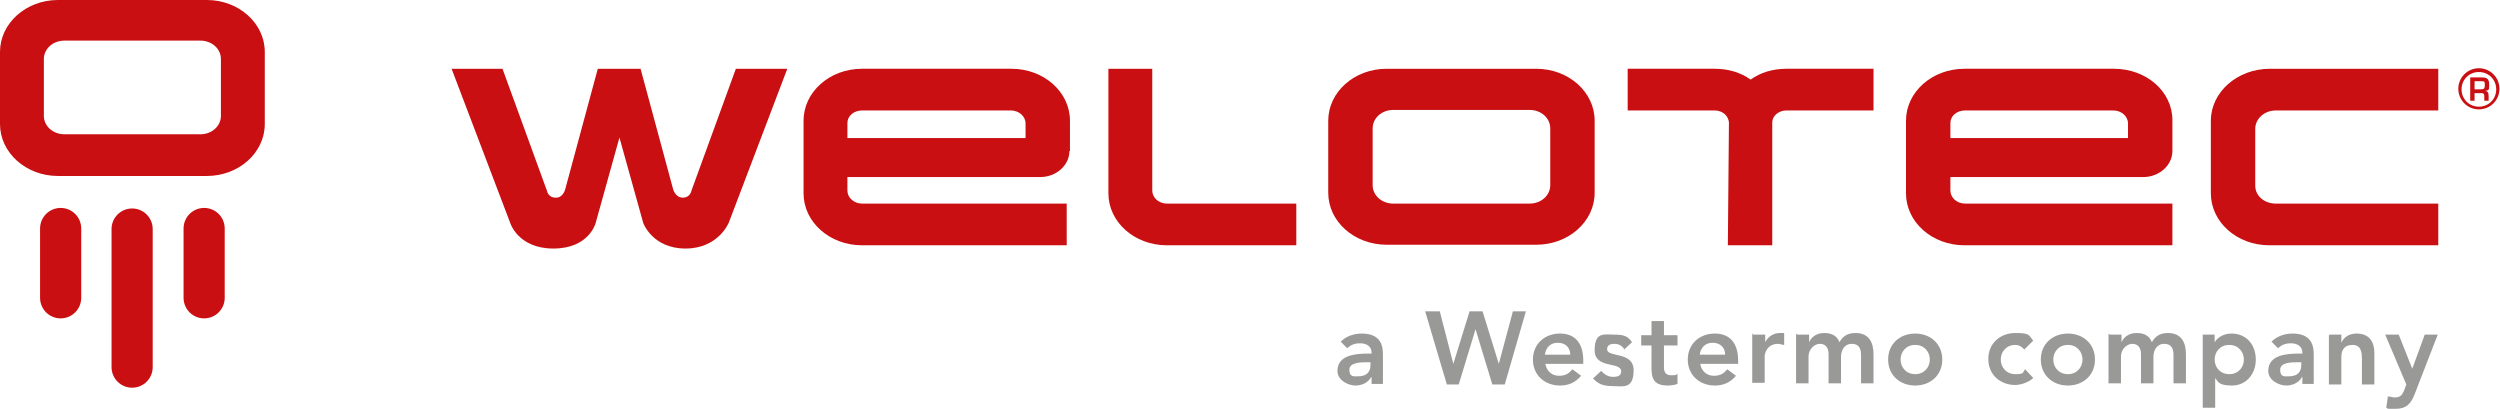
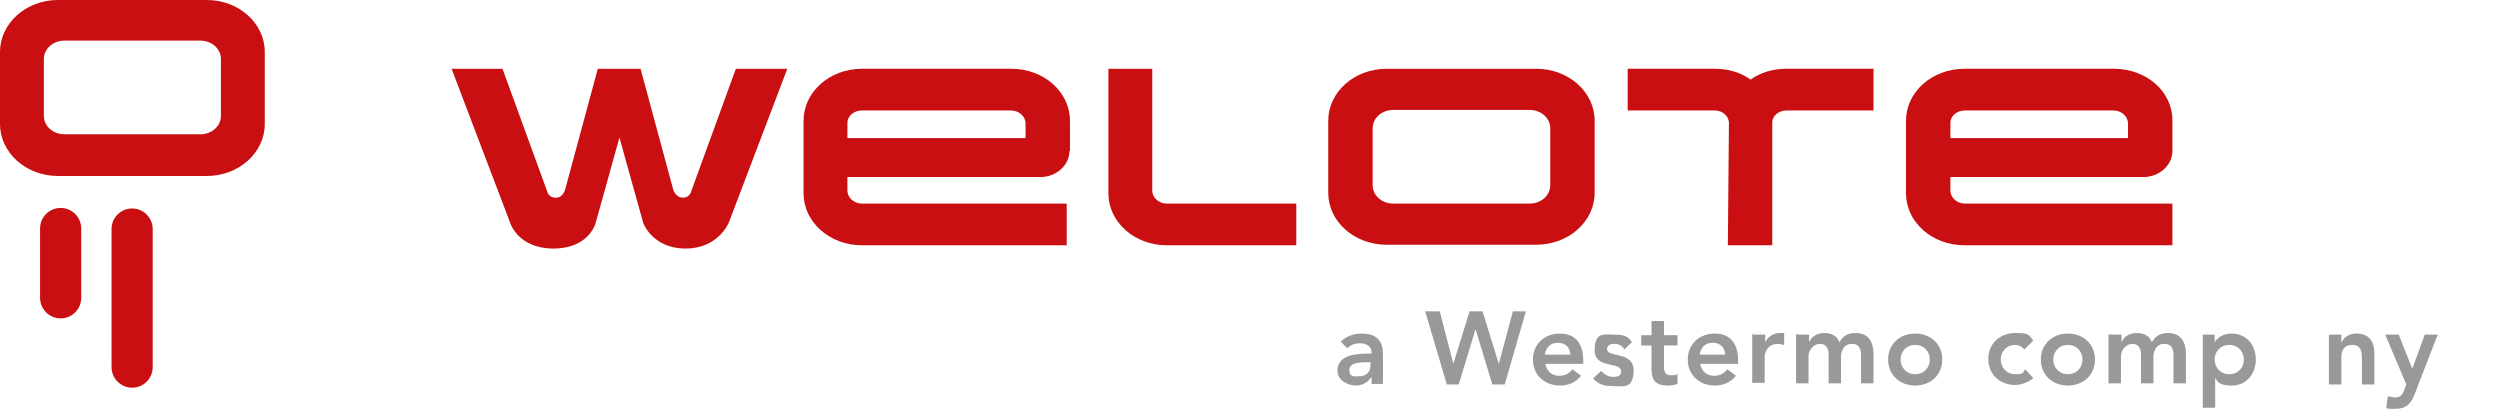
<svg xmlns="http://www.w3.org/2000/svg" id="Ebene_1" version="1.1" viewBox="0 0 461.7 75.5">
  <defs>
    <style>
      .st0 {
        fill: #c90f11;
      }

      .st1 {
        fill: #999998;
      }
    </style>
  </defs>
  <g>
    <path class="st0" d="M204.7,12.7v23c0,5.3,4.8,9.6,10.8,9.6h23.9v-7.7h-23.9c-1.5,0-2.7-1.1-2.7-2.4V12.7h-8.1Z" />
    <path class="st0" d="M186.7,20.4c1.5,0,2.7,1.1,2.7,2.4v2.7h-32.9v-2.8c0-1.3,1.2-2.3,2.7-2.3M197.6,27.9v-5.6c0-5.3-4.8-9.6-10.8-9.6h-27.6c-6,0-10.8,4.3-10.8,9.6v13.4c0,5.3,4.8,9.6,10.8,9.6h37.8v-7.7h-37.8c-1.5,0-2.7-1.1-2.7-2.4v-2.5h35.6c3,0,5.4-2.2,5.4-4.8" />
    <path class="st0" d="M390.3,20.4c1.5,0,2.7,1.1,2.7,2.4v2.7h-32.8v-2.8c0-1.3,1.2-2.3,2.7-2.3M401.2,27.9v-5.7c0-5.3-4.8-9.5-10.8-9.5h-27.6c-6,0-10.8,4.3-10.8,9.6v13.4c0,5.3,4.8,9.6,10.8,9.6h38.4v-7.7h-38.3c-1.5,0-2.7-1.1-2.7-2.4v-2.5h35.6c3,0,5.4-2.2,5.4-4.8" />
    <path class="st0" d="M257.3,37.6c-2.1,0-3.8-1.5-3.8-3.4v-10.5c0-1.9,1.7-3.4,3.8-3.4h25.2c2.1,0,3.8,1.5,3.8,3.4v10.5c0,1.9-1.7,3.4-3.8,3.4M245.3,22.3v13.3c0,5.3,4.8,9.6,10.8,9.6h27.6c6,0,10.8-4.3,10.8-9.6v-13.3c0-5.3-4.8-9.6-10.8-9.6h-27.6c-6,0-10.8,4.3-10.8,9.6" />
-     <path class="st0" d="M450.3,45.3h-31.2c-6,0-10.8-4.3-10.8-9.6v-13.4c0-5.3,4.9-9.6,10.9-9.6h31.1v7.7h-30c-2.1,0-3.8,1.5-3.8,3.4v10.5c0,1.9,1.7,3.3,3.8,3.3h30v7.7Z" />
-     <path class="st0" d="M457.8,19.7c-1.8,0-3.2-1.4-3.2-3.2s1.4-3.2,3.2-3.2,3.2,1.4,3.2,3.2-1.4,3.2-3.2,3.2M457.8,12.6c-2.1,0-3.8,1.7-3.8,3.8s1.7,3.8,3.8,3.8,3.8-1.7,3.8-3.8-1.7-3.8-3.8-3.8" />
-     <path class="st0" d="M458.1,16.5c.6,0,.8-.1.8-.8s-.1-.7-.7-.7h-1.2v1.5h1.1ZM457,17.2v1.4h-.8v-4.3h2.2c.9,0,1.3.3,1.3,1.3s0,1.1-.8,1.2h0c.6,0,.7.4.7,1v.8h-.8v-.8c0-.4-.1-.6-.5-.6h-1.3Z" />
    <path class="st0" d="M319.1,45.3h8.2v-22.7c0-1.2,1.2-2.2,2.6-2.2h16.1v-7.7h-16.1c-2.5,0-4.8.7-6.6,2-1.8-1.3-4.1-2-6.6-2h-16.1v7.7h16.1c1.4,0,2.5,1,2.6,2.2" />
  </g>
  <path class="st0" d="M135.9,12.7l-8.2,22.5s-.2,1.3-1.6,1.3-1.8-1.6-1.8-1.6l-6-22.2h-7.9l-6,22.2s-.4,1.7-1.8,1.6c-1.4,0-1.6-1.3-1.6-1.3l-8.2-22.5h-9.4l10.8,28.4s1.4,4.8,8,4.8,7.8-4.7,7.8-4.7l4.4-15.8,4.4,15.8s1.7,4.7,7.8,4.7,8-4.8,8-4.8l10.8-28.4h-9.5Z" />
  <g>
    <g>
      <path class="st0" d="M11.2,58.8c-2.1,0-3.8-1.7-3.8-3.8v-12.8c0-2.1,1.7-3.8,3.8-3.8s3.8,1.7,3.8,3.8v12.8c0,2.1-1.7,3.8-3.8,3.8Z" />
      <path class="st0" d="M24.4,71.6c-2.1,0-3.8-1.7-3.8-3.8v-25.5c0-2.1,1.7-3.8,3.8-3.8s3.8,1.7,3.8,3.8v25.5c0,2.1-1.7,3.8-3.8,3.8Z" />
    </g>
-     <path class="st0" d="M37.7,58.8c-2.1,0-3.8-1.7-3.8-3.8v-12.8c0-2.1,1.7-3.8,3.8-3.8s3.8,1.7,3.8,3.8v12.8c0,2.1-1.7,3.8-3.8,3.8Z" />
    <path class="st0" d="M11.9,7.5h25.1c2.1,0,3.8,1.5,3.8,3.4v10.5c0,1.9-1.7,3.4-3.8,3.4H11.9c-2.1,0-3.8-1.5-3.8-3.4v-10.5c0-1.9,1.7-3.4,3.8-3.4M48.9,22.9v-13.3C48.9,4.3,44.1,0,38.2,0H10.7C4.8,0,0,4.3,0,9.6v13.3c0,5.3,4.8,9.6,10.7,9.6h27.5c5.9,0,10.7-4.3,10.7-9.6" />
  </g>
  <g>
    <path class="st1" d="M253.2,69.7h0c-.6,1-1.7,1.5-2.9,1.5s-3.3-.9-3.3-2.7c0-3,3.5-3.2,5.7-3.2h.6v-.2c0-1.1-.9-1.7-2.1-1.7s-1.8.4-2.4.9l-1.2-1.2c1-1,2.4-1.5,3.9-1.5,3.9,0,3.9,2.8,3.9,4.1v5.2h-2.1v-1.3h0ZM253.1,66.9h-.5c-1.3,0-3.4,0-3.4,1.4s.9,1.2,1.6,1.2c1.6,0,2.3-.8,2.3-2.1v-.5h0Z" />
    <path class="st1" d="M263.3,57.5h2.6l2.5,9.7h0l3-9.7h2.4l3,9.7h0l2.6-9.7h2.4l-3.9,13.5h-2.3l-3.1-10.2h0l-3.1,10.2h-2.2l-4-13.5h.1Z" />
    <path class="st1" d="M285.4,67.2c.2,1.3,1.2,2.2,2.5,2.2s1.9-.5,2.5-1.2l1.6,1.2c-1.1,1.3-2.4,1.8-3.9,1.8-2.8,0-5-1.9-5-4.8s2.2-4.8,5-4.8,4.3,1.8,4.3,5v.6s-7,0-7,0ZM290,65.5c0-1.3-.9-2.2-2.3-2.2s-2.2.9-2.4,2.2h4.7,0Z" />
    <path class="st1" d="M299.9,64.4c-.4-.6-1-.9-1.8-.9s-1.3.3-1.3,1c0,1.6,4.9.3,4.9,3.9s-2.1,2.9-3.9,2.9-2.6-.4-3.6-1.4l1.5-1.4c.6.6,1.2,1.1,2.2,1.1s1.5-.3,1.5-1c0-1.9-4.9-.4-4.9-3.9s1.8-2.9,3.7-2.9,2.5.4,3.2,1.4l-1.5,1.4v-.2Z" />
    <path class="st1" d="M303.1,63.8v-1.9h1.9v-2.6h2.3v2.6h2.5v1.9h-2.5v4c0,.9.3,1.5,1.3,1.5s.9,0,1.2-.3v1.9c-.5.2-1.3.3-1.8.3-2.4,0-3-1.1-3-3.2v-4.2s-1.9,0-1.9,0Z" />
    <path class="st1" d="M314,67.2c.2,1.3,1.2,2.2,2.5,2.2s1.9-.5,2.5-1.2l1.6,1.2c-1.1,1.3-2.4,1.8-3.9,1.8-2.8,0-5-1.9-5-4.8s2.2-4.8,5-4.8,4.3,1.8,4.3,5v.6s-7,0-7,0ZM318.6,65.5c0-1.3-.9-2.2-2.3-2.2s-2.2.9-2.4,2.2h4.7,0Z" />
    <path class="st1" d="M323.7,61.8h2.3v1.4h0c.5-1,1.5-1.7,2.7-1.7s.6,0,.8,0v2.2c-.4,0-.7-.2-1.1-.2-2.1,0-2.5,1.8-2.5,2.3v4.9h-2.3v-9.1h.1Z" />
    <path class="st1" d="M331.9,61.8h2.2v1.4h0c.4-.9,1.3-1.7,2.8-1.7s2.4.6,2.8,1.7c.7-1.2,1.6-1.7,3-1.7,2.4,0,3.3,1.7,3.3,3.9v5.4h-2.3v-5.2c0-1.1-.3-2.1-1.7-2.1s-2,1.2-2,2.4v4.9h-2.3v-5.4c0-1.1-.5-1.9-1.6-1.9s-2.1,1.1-2.1,2.3v5h-2.3v-9.1h.2Z" />
    <path class="st1" d="M353.7,61.6c2.8,0,5,1.9,5,4.8s-2.2,4.8-5,4.8-5-1.9-5-4.8,2.2-4.8,5-4.8ZM353.7,69.1c1.7,0,2.7-1.3,2.7-2.7s-1-2.7-2.7-2.7-2.7,1.3-2.7,2.7,1,2.7,2.7,2.7Z" />
    <path class="st1" d="M373.9,64.6c-.5-.6-1.1-.9-1.7-.9-1.7,0-2.7,1.3-2.7,2.7s1,2.7,2.7,2.7,1.3-.3,1.8-.9l1.5,1.6c-.9.9-2.5,1.3-3.3,1.3-2.8,0-5-1.9-5-4.8s2.2-4.8,5-4.8,2.4.4,3.3,1.4l-1.6,1.6h0Z" />
    <path class="st1" d="M381.9,61.6c2.8,0,5,1.9,5,4.8s-2.2,4.8-5,4.8-5-1.9-5-4.8,2.2-4.8,5-4.8ZM381.9,69.1c1.7,0,2.7-1.3,2.7-2.7s-1-2.7-2.7-2.7-2.7,1.3-2.7,2.7,1,2.7,2.7,2.7Z" />
    <path class="st1" d="M389.6,61.8h2.2v1.4h0c.4-.9,1.3-1.7,2.8-1.7s2.4.6,2.8,1.7c.7-1.2,1.6-1.7,3-1.7,2.4,0,3.3,1.7,3.3,3.9v5.4h-2.3v-5.2c0-1.1-.3-2.1-1.7-2.1s-2,1.2-2,2.4v4.9h-2.3v-5.4c0-1.1-.5-1.9-1.6-1.9s-2.1,1.1-2.1,2.3v5h-2.3v-9.1h.2Z" />
    <path class="st1" d="M406.8,61.8h2.2v1.4h0c.7-1.1,1.9-1.6,3.1-1.6,2.8,0,4.5,2.1,4.5,4.8s-1.8,4.8-4.4,4.8-2.6-.8-3.1-1.4h0v5.5h-2.3v-13.5h0ZM411.7,63.7c-1.7,0-2.7,1.3-2.7,2.7s1,2.7,2.7,2.7,2.7-1.3,2.7-2.7-1-2.7-2.7-2.7Z" />
-     <path class="st1" d="M425.1,69.7h0c-.6,1-1.7,1.5-2.9,1.5s-3.3-.9-3.3-2.7c0-3,3.5-3.2,5.7-3.2h.6v-.2c0-1.1-.9-1.7-2.1-1.7s-1.8.4-2.4.9l-1.2-1.2c1-1,2.4-1.5,3.9-1.5,3.9,0,3.9,2.8,3.9,4.1v5.2h-2.1v-1.3h-.1ZM425,66.9h-.5c-1.3,0-3.4,0-3.4,1.4s.9,1.2,1.6,1.2c1.6,0,2.3-.8,2.3-2.1v-.5Z" />
    <path class="st1" d="M430.2,61.8h2.2v1.5h0c.4-.9,1.3-1.7,2.8-1.7,2.5,0,3.3,1.7,3.3,3.6v5.8h-2.3v-4.6c0-1,0-2.7-1.7-2.7s-2.1,1.1-2.1,2.3v5h-2.3v-9.1h.1Z" />
    <path class="st1" d="M440.5,61.8h2.5l2.5,6.3h0l2.3-6.3h2.4l-4.3,11.1c-.7,1.7-1.5,2.6-3.5,2.6s-1.2,0-1.7-.2l.3-2.1c.4,0,.8.2,1.2.2,1.1,0,1.4-.4,1.8-1.3l.4-1.1-3.9-9.2h0Z" />
  </g>
</svg>